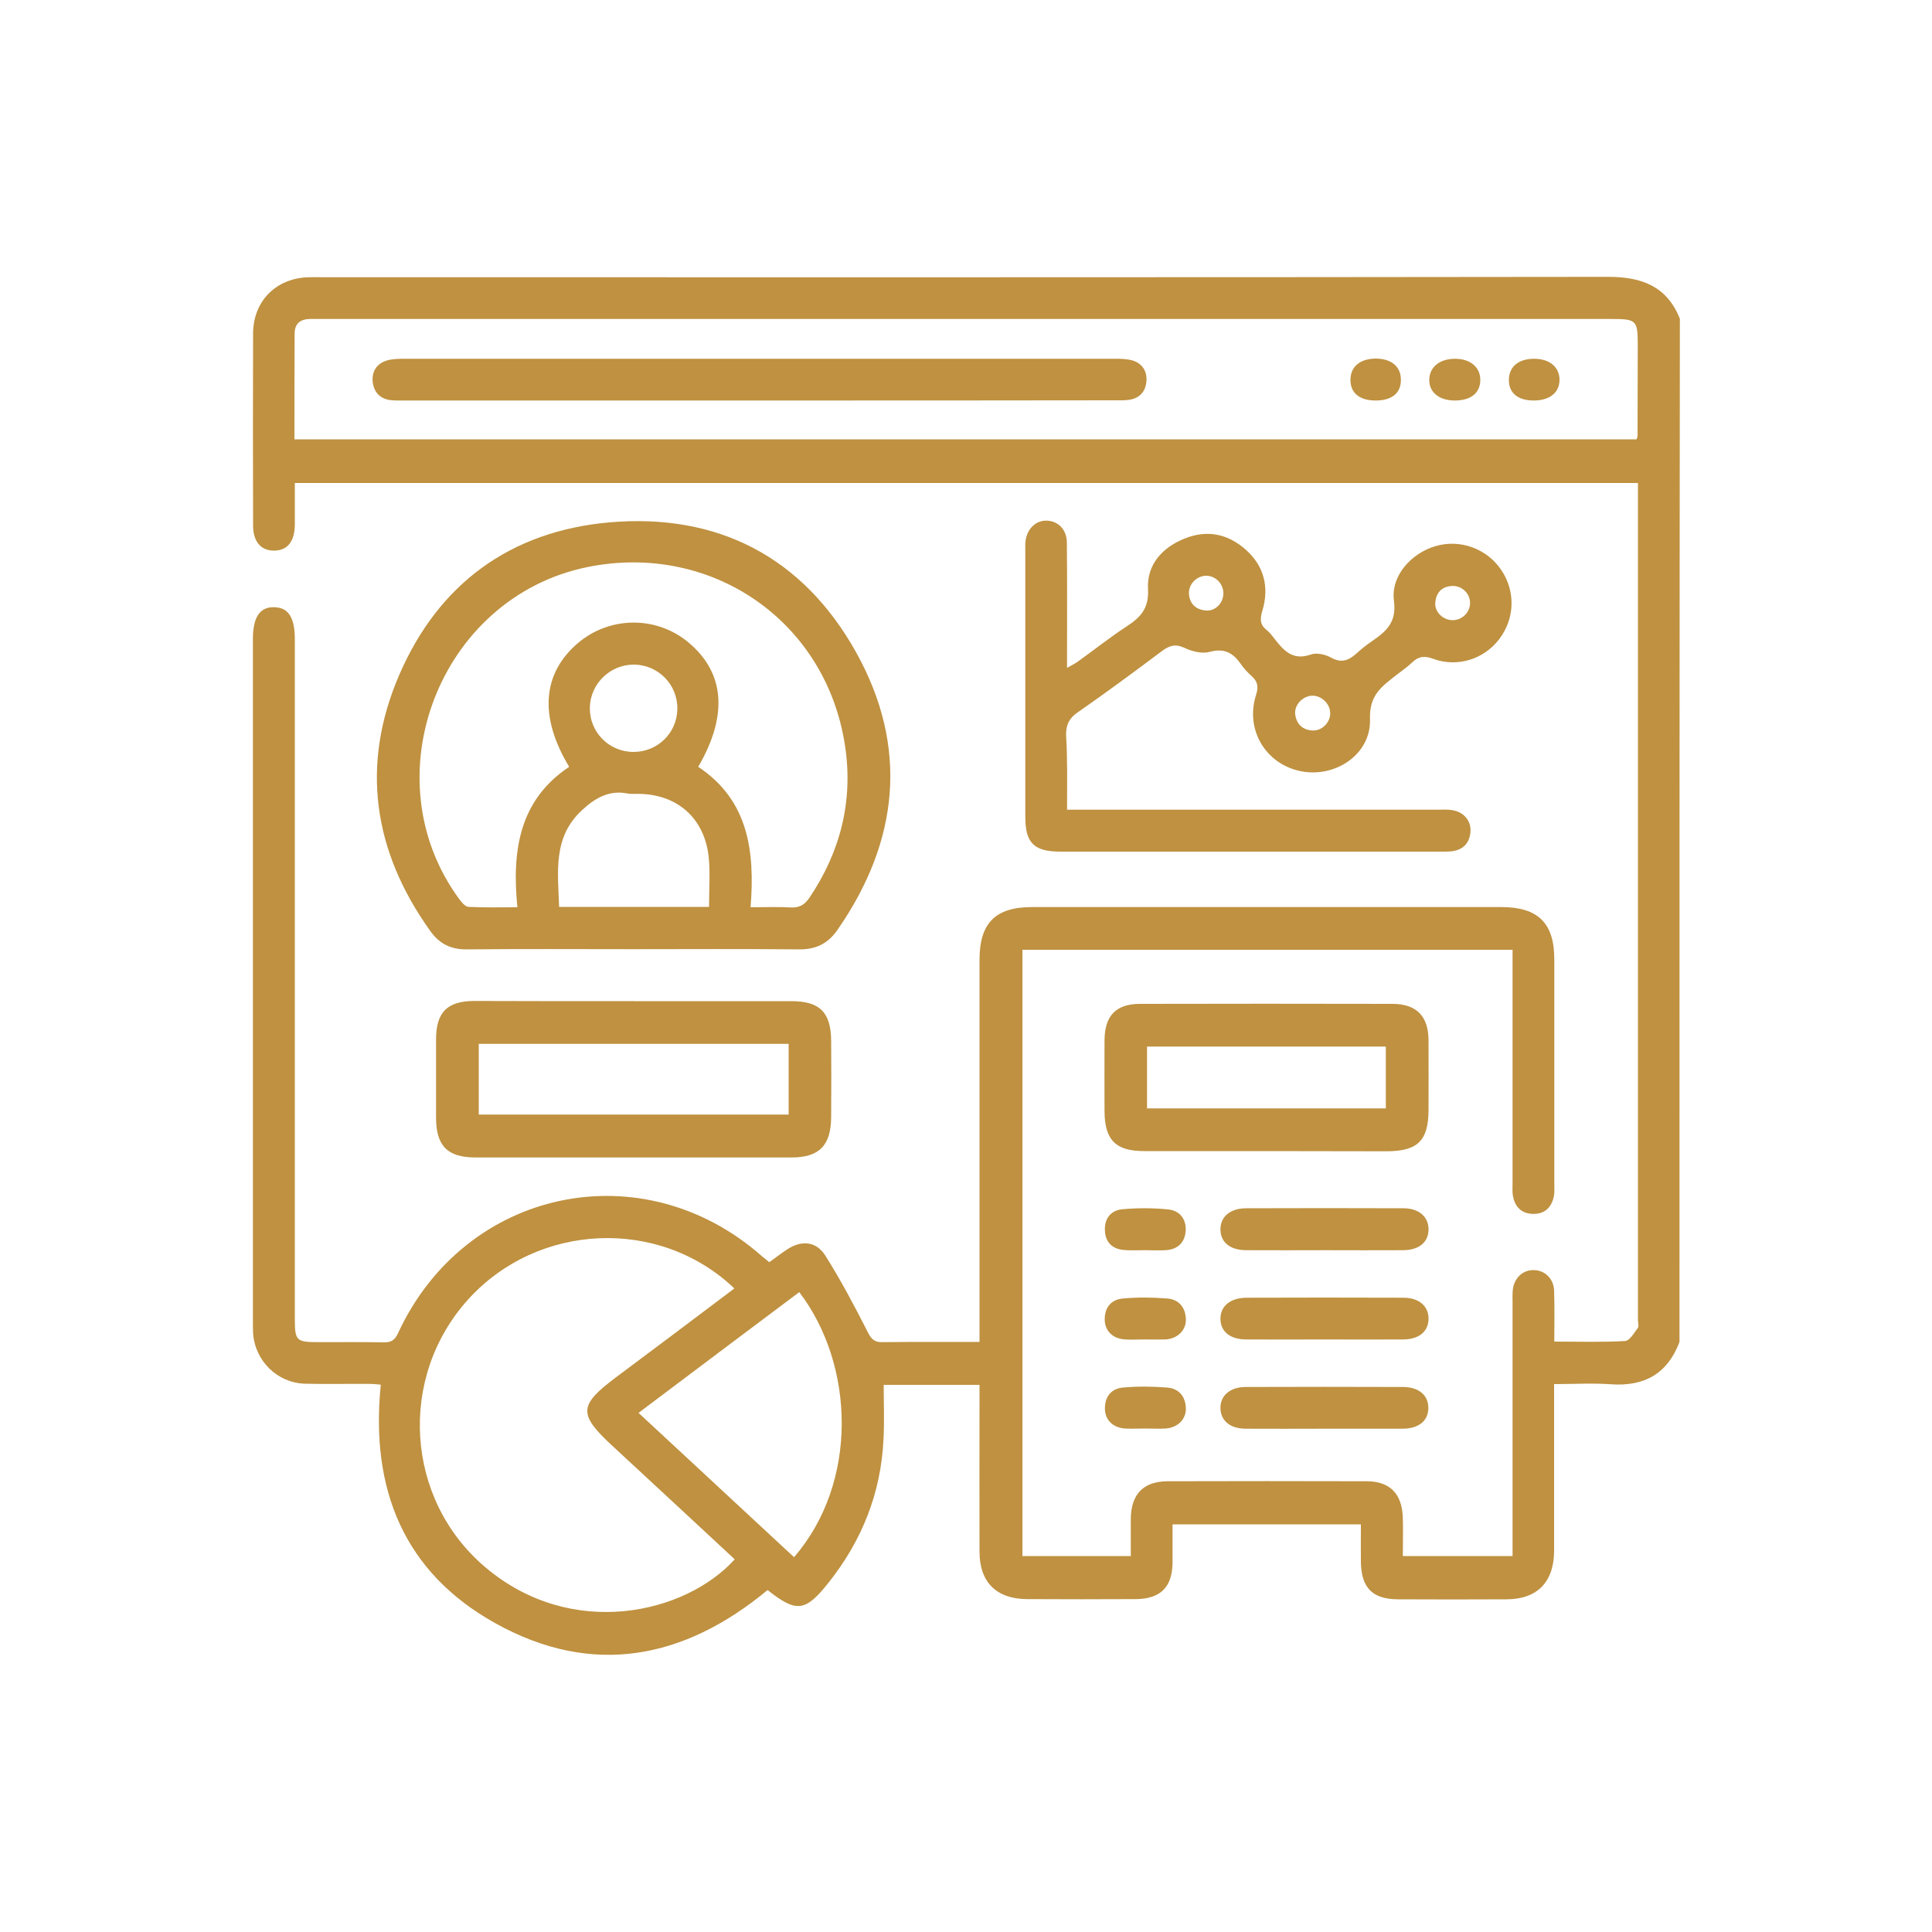
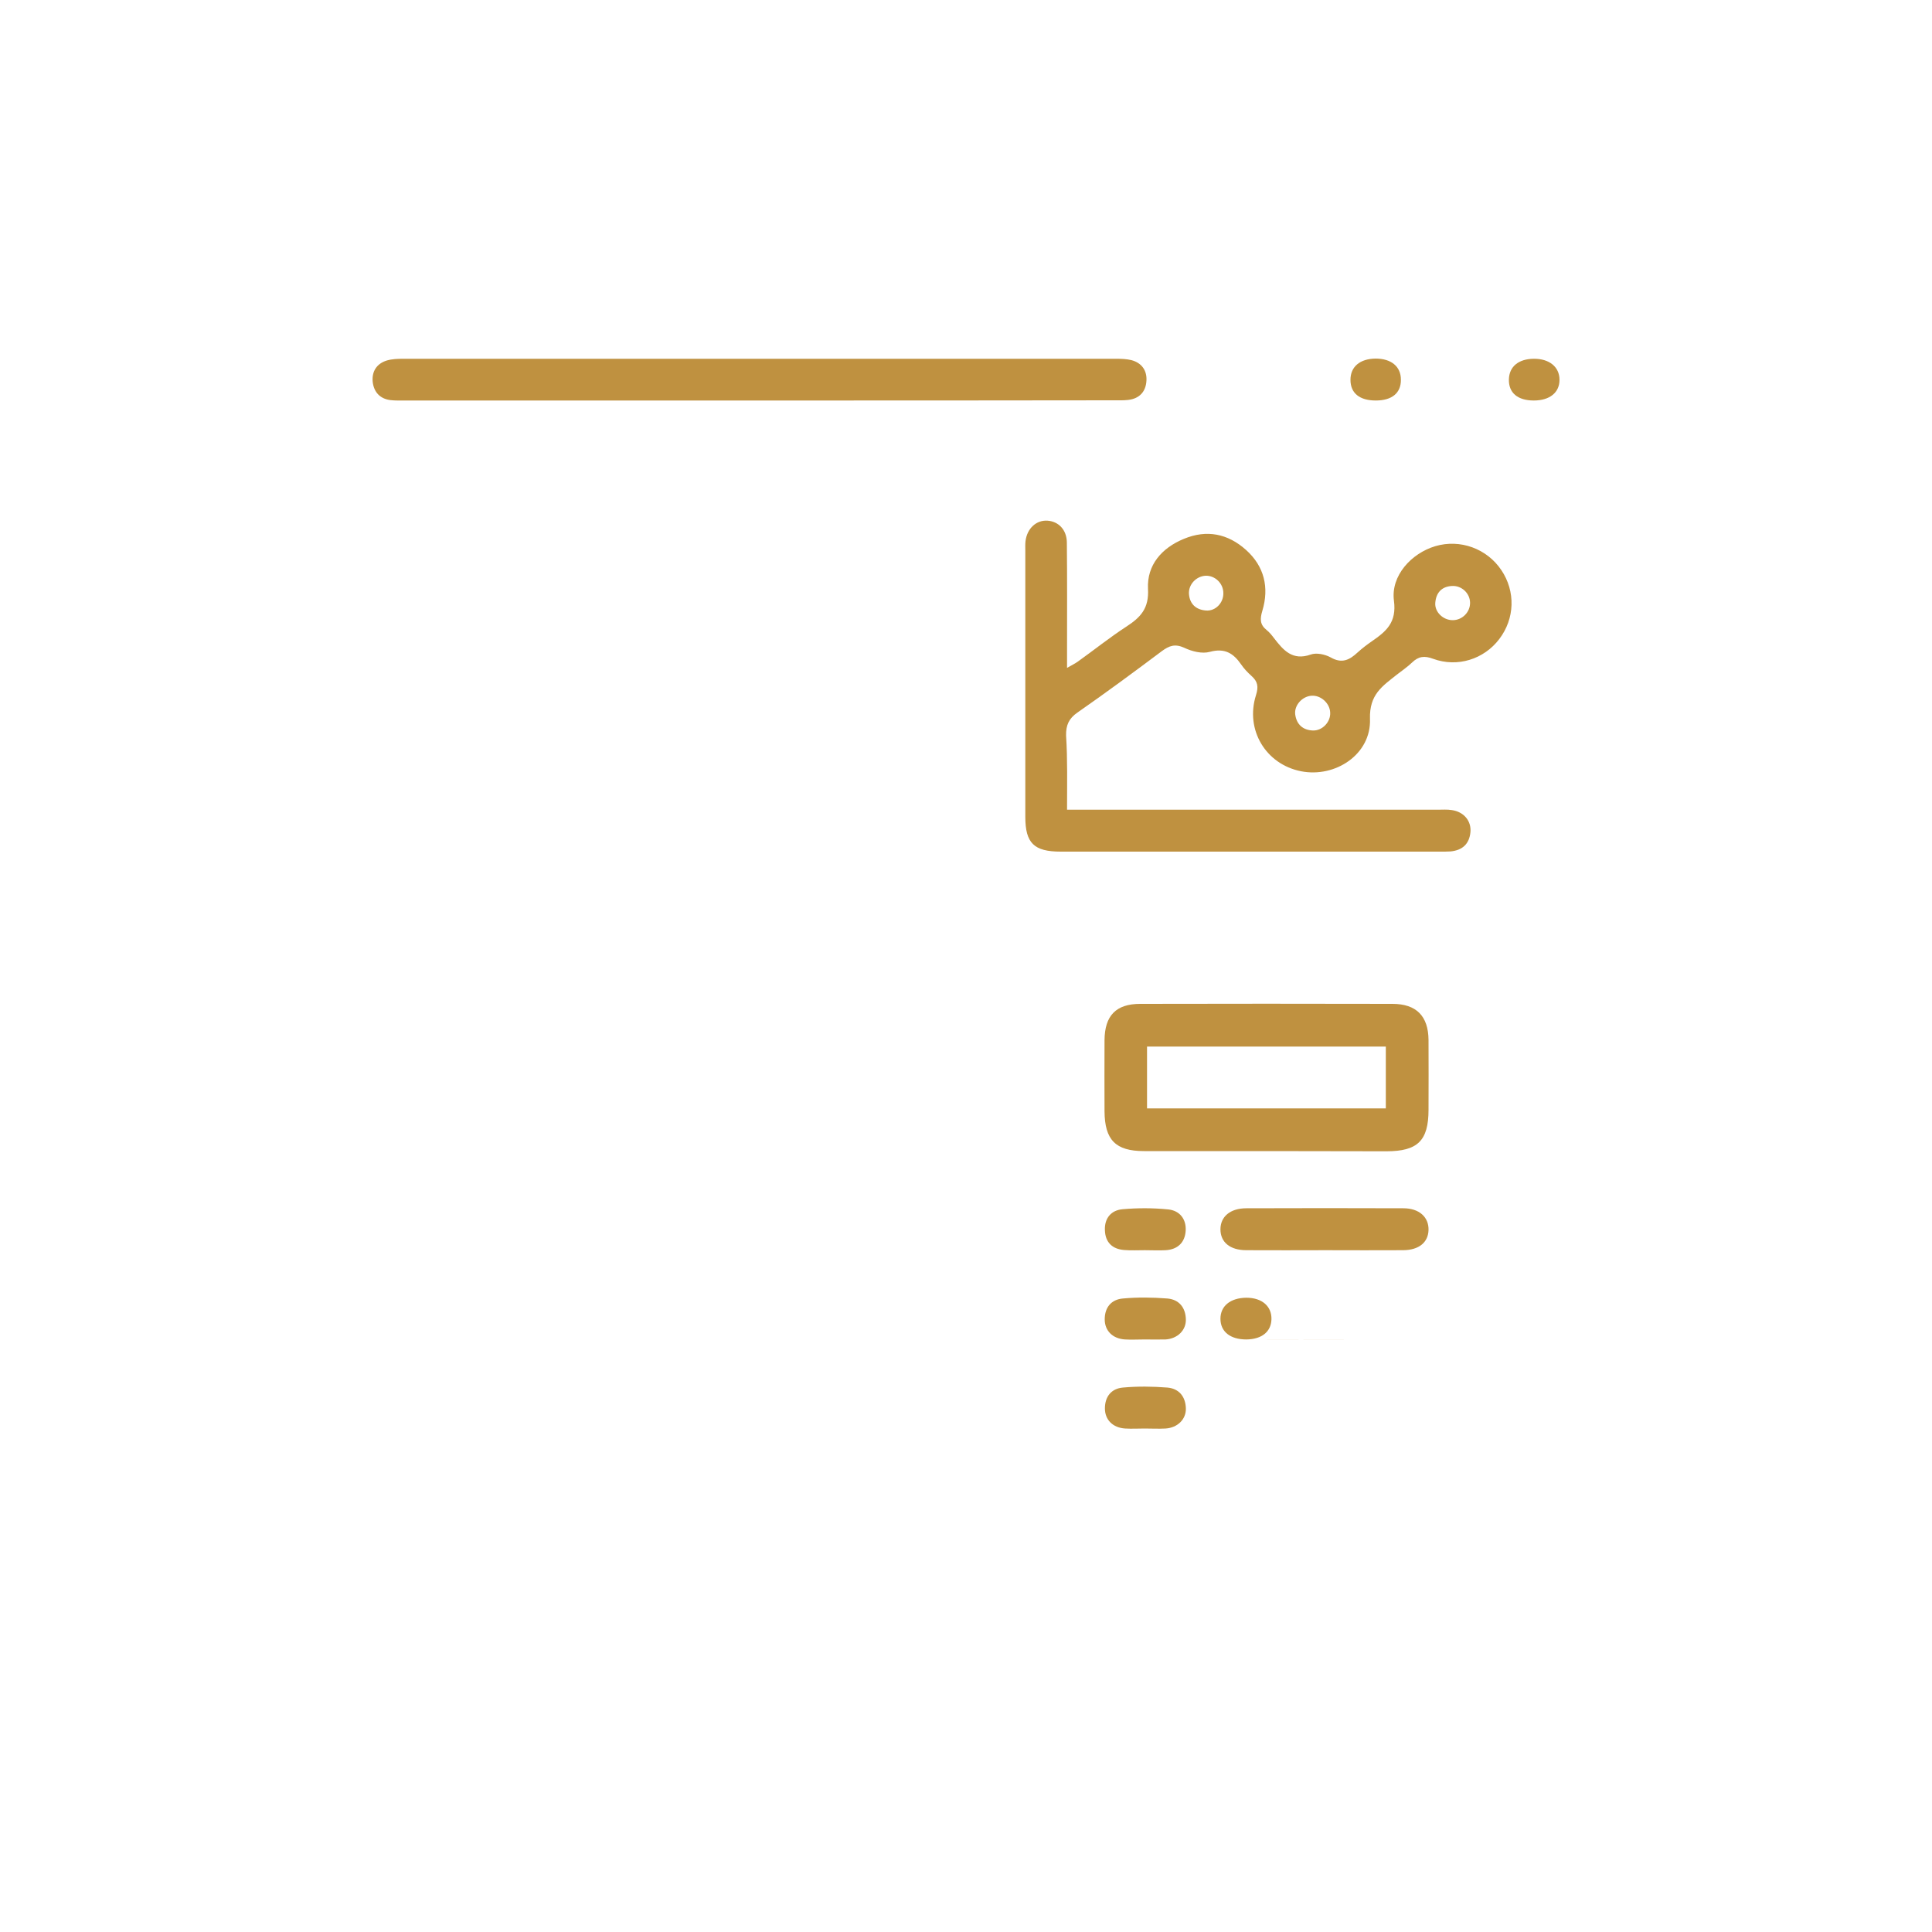
<svg xmlns="http://www.w3.org/2000/svg" version="1.1" id="Layer_1" x="0px" y="0px" viewBox="0 0 100 100" style="enable-background:new 0 0 100 100;" xml:space="preserve">
  <g>
-     <path style="fill:#BF9140;" d="M86.93,69.46c-0.62,1.64-1.81,2.31-3.54,2.19c-0.95-0.07-1.91-0.01-2.95-0.01c0,0.32,0,0.57,0,0.83   c0,2.6,0,5.19,0,7.79c0,1.62-0.87,2.52-2.47,2.52c-1.87,0.01-3.75,0.01-5.62,0c-1.31-0.01-1.88-0.59-1.91-1.9   c-0.01-0.64,0-1.29,0-1.98c-3.27,0-6.45,0-9.75,0c0,0.65,0,1.31,0,1.97c-0.01,1.28-0.62,1.89-1.91,1.9c-1.87,0.01-3.75,0.01-5.62,0   c-1.58-0.01-2.46-0.87-2.46-2.45c-0.01-2.6,0-5.19,0-7.79c0-0.26,0-0.52,0-0.85c-1.69,0-3.33,0-4.96,0c0,0.95,0.04,1.88-0.01,2.81   c-0.13,2.78-1.11,5.24-2.83,7.41c-1.21,1.53-1.67,1.59-3.17,0.4c-4.32,3.58-9.06,4.51-14.07,1.73c-4.76-2.64-6.5-6.96-5.95-12.36   c-0.19-0.02-0.4-0.04-0.6-0.04c-1.11-0.01-2.21,0.02-3.32-0.01c-1.44-0.04-2.59-1.18-2.69-2.61c-0.01-0.22-0.01-0.43-0.01-0.65   c0-11.76,0-23.51,0-35.27c0-1.15,0.36-1.69,1.12-1.66c0.72,0.02,1.05,0.54,1.05,1.66c0,11.71,0,23.42,0,35.13   c0,1.19,0.06,1.25,1.27,1.25c1.11,0,2.21-0.01,3.32,0.01c0.38,0.01,0.58-0.1,0.75-0.47c3.48-7.53,12.69-9.45,18.87-3.96   c0.11,0.09,0.22,0.18,0.35,0.28c0.31-0.22,0.59-0.44,0.89-0.64c0.75-0.51,1.53-0.46,2.01,0.3c0.8,1.27,1.51,2.61,2.19,3.95   c0.19,0.38,0.35,0.54,0.78,0.53c1.63-0.02,3.27-0.01,5.01-0.01c0-0.32,0-0.6,0-0.88c0-6.3,0-12.6,0-18.9c0-1.9,0.82-2.73,2.71-2.73   c8.1,0,16.2,0,24.3,0c1.9,0,2.74,0.83,2.74,2.7c0,3.87,0,7.74,0,11.61c0,0.22,0.02,0.44-0.02,0.65c-0.12,0.59-0.48,0.94-1.1,0.92   c-0.59-0.02-0.92-0.37-1.02-0.93c-0.04-0.21-0.02-0.43-0.02-0.65c0-3.75,0-7.5,0-11.25c0-0.26,0-0.52,0-0.84   c-8.47,0-16.89,0-25.37,0c0,10.45,0,20.89,0,31.38c1.84,0,3.68,0,5.61,0c0-0.64,0-1.28,0-1.92c0.01-1.27,0.64-1.94,1.89-1.95   c3.44-0.01,6.87-0.01,10.31,0c1.22,0,1.84,0.65,1.88,1.89c0.02,0.64,0,1.29,0,1.98c1.91,0,3.75,0,5.68,0c0-0.26,0-0.52,0-0.78   c0-4.11,0-8.22,0-12.33c0-0.22-0.01-0.43,0.01-0.65c0.06-0.62,0.51-1.05,1.08-1.04c0.57,0,1.04,0.44,1.06,1.06   c0.03,0.86,0.01,1.72,0.01,2.64c1.27,0,2.47,0.04,3.66-0.03c0.24-0.01,0.47-0.42,0.66-0.67c0.07-0.09,0.01-0.28,0.01-0.42   c0-14.21,0-28.42,0-42.63c0-0.21,0-0.43,0-0.69c-23.18,0-46.31,0-69.52,0c0,0.73,0,1.44,0,2.16c-0.01,0.87-0.38,1.33-1.06,1.34   c-0.69,0.01-1.1-0.46-1.1-1.3c-0.01-3.32-0.01-6.64,0-9.95c0.01-1.67,1.19-2.85,2.86-2.9c0.26-0.01,0.53,0,0.79,0   c22.16,0,44.33,0.01,66.49-0.02c1.75,0,3.04,0.49,3.71,2.17C86.93,34.16,86.93,51.81,86.93,69.46z M15.24,22.74   c23.23,0,46.35,0,69.47,0c0.03-0.1,0.05-0.15,0.05-0.2c0-1.56,0.01-3.12,0.01-4.69c0-1.27-0.07-1.34-1.35-1.34   c-22.28,0-44.56,0-66.83,0c-0.19,0-0.38,0-0.58,0c-0.49,0.02-0.76,0.26-0.76,0.76C15.24,19.09,15.24,20.89,15.24,22.74z    M38.01,66.69c-3.89-3.71-10.18-3.41-13.78,0.57c-3.65,4.04-3.26,10.35,0.89,13.86c4.46,3.78,10.35,2.42,12.91-0.41   c-2.11-1.96-4.22-3.92-6.34-5.88c-1.76-1.63-1.74-2.09,0.18-3.53C33.91,69.78,35.94,68.25,38.01,66.69z M41.1,80.6   c3.35-3.88,3.14-9.96,0.27-13.72c-2.76,2.07-5.52,4.14-8.32,6.25C35.76,75.64,38.42,78.11,41.1,80.6z" />
-     <path style="fill:#BF9140;" d="M32.76,49.13c-2.86,0-5.72-0.02-8.58,0.01c-0.82,0.01-1.42-0.27-1.9-0.94   c-2.97-4.14-3.63-8.61-1.61-13.28c2.03-4.69,5.73-7.42,10.85-7.88c5.64-0.5,10.05,1.81,12.79,6.72c2.73,4.9,2.23,9.78-0.97,14.38   c-0.5,0.72-1.13,1.01-2.01,1C38.48,49.11,35.62,49.13,32.76,49.13z M38.85,46.96c0.79,0,1.44-0.03,2.08,0.01   c0.44,0.02,0.7-0.13,0.95-0.48c1.62-2.39,2.29-5.04,1.86-7.88c-0.97-6.47-6.92-10.56-13.33-9.26c-7.67,1.56-11.27,10.91-6.63,17.2   c0.12,0.16,0.3,0.38,0.47,0.39c0.8,0.04,1.61,0.02,2.53,0.02c-0.29-2.93,0.09-5.54,2.68-7.27c-1.57-2.6-1.39-4.84,0.46-6.41   c1.64-1.39,4.05-1.41,5.7-0.04c1.89,1.57,2.08,3.77,0.52,6.45C38.74,41.42,39.08,44.05,38.85,46.96z M36.7,46.94   c0-0.89,0.06-1.71-0.01-2.51c-0.2-2.11-1.68-3.38-3.79-3.34c-0.14,0-0.29,0.01-0.43-0.02c-0.95-0.19-1.68,0.25-2.33,0.85   c-1.54,1.4-1.26,3.22-1.2,5.02C31.54,46.94,34.08,46.94,36.7,46.94z M32.79,38.92c1.25,0,2.25-0.98,2.27-2.22   c0.02-1.27-1-2.3-2.26-2.3c-1.23,0-2.25,1-2.27,2.23C30.51,37.89,31.52,38.92,32.79,38.92z" />
    <path style="fill:#BF9140;" d="M55.23,41.91c0.39,0,0.68,0,0.96,0c6.08,0,12.16,0,18.24,0c0.24,0,0.48-0.02,0.72,0.02   c0.62,0.09,1.01,0.56,0.96,1.14c-0.06,0.62-0.42,0.94-1.03,1c-0.17,0.01-0.34,0.01-0.5,0.01c-6.56,0-13.12,0-19.68,0   c-1.38,0-1.83-0.44-1.83-1.8c0-4.59,0-9.18,0-13.77c0-0.17-0.01-0.34,0.01-0.5c0.08-0.66,0.56-1.1,1.14-1.06   c0.57,0.04,0.99,0.47,1,1.12c0.02,1.87,0.01,3.75,0.01,5.62c0,0.26,0,0.52,0,0.88c0.24-0.14,0.41-0.22,0.55-0.32   c0.84-0.6,1.65-1.25,2.51-1.81c0.74-0.48,1.19-0.94,1.13-1.97c-0.06-1.22,0.71-2.11,1.86-2.58c1.18-0.49,2.27-0.27,3.21,0.57   c0.95,0.85,1.21,1.95,0.85,3.15c-0.13,0.43-0.13,0.72,0.22,1c0.15,0.12,0.27,0.27,0.39,0.43c0.48,0.62,0.95,1.17,1.89,0.84   c0.3-0.11,0.75-0.01,1.04,0.15c0.58,0.33,0.97,0.13,1.39-0.26c0.23-0.21,0.48-0.4,0.74-0.58c0.74-0.51,1.29-0.97,1.14-2.1   c-0.17-1.29,0.9-2.45,2.14-2.82c1.28-0.38,2.67,0.12,3.42,1.24c0.74,1.1,0.7,2.51-0.11,3.57c-0.79,1.04-2.16,1.48-3.42,1.02   c-0.45-0.17-0.76-0.13-1.09,0.19c-0.24,0.23-0.52,0.42-0.79,0.63c-0.74,0.59-1.43,1.02-1.39,2.29c0.07,1.83-1.79,3.06-3.57,2.71   c-1.82-0.36-2.9-2.14-2.33-3.94c0.14-0.44,0.09-0.71-0.24-1c-0.2-0.18-0.38-0.37-0.53-0.59c-0.4-0.58-0.85-0.86-1.62-0.65   c-0.4,0.11-0.92-0.02-1.32-0.21c-0.48-0.22-0.78-0.11-1.16,0.17c-1.44,1.08-2.89,2.15-4.37,3.18c-0.45,0.31-0.6,0.66-0.59,1.19   C55.26,39.32,55.23,40.56,55.23,41.91z M63.32,30.7c0-0.5-0.42-0.91-0.91-0.9c-0.49,0.02-0.9,0.45-0.87,0.94   c0.04,0.53,0.37,0.82,0.88,0.86C62.91,31.64,63.33,31.21,63.32,30.7z M75.19,32.1c0.5,0,0.91-0.42,0.9-0.91   c-0.01-0.49-0.44-0.89-0.94-0.86c-0.54,0.03-0.82,0.36-0.86,0.87C74.25,31.67,74.69,32.1,75.19,32.1z M68.85,36.88   c-0.02-0.48-0.48-0.9-0.96-0.87c-0.49,0.03-0.91,0.5-0.85,0.97c0.07,0.52,0.4,0.81,0.91,0.83C68.45,37.83,68.88,37.36,68.85,36.88z   " />
-     <path style="fill:#BF9140;" d="M32.82,51.82c2.71,0,5.43,0,8.14,0c1.47,0,2.05,0.58,2.06,2.05c0.01,1.32,0.01,2.64,0,3.96   c-0.01,1.46-0.62,2.08-2.05,2.08c-5.45,0-10.91,0-16.36,0c-1.45,0-2.04-0.6-2.04-2.07c0-1.35,0-2.69,0-4.04   c0-1.4,0.57-1.98,1.96-1.99C27.3,51.82,30.06,51.82,32.82,51.82z M24.78,57.69c5.39,0,10.71,0,16.04,0c0-1.25,0-2.44,0-3.66   c-5.37,0-10.69,0-16.04,0C24.78,55.26,24.78,56.45,24.78,57.69z" />
    <path style="fill:#BF9140;" d="M65.56,59.58c-2.12,0-4.23,0-6.35,0c-1.47,0-2.03-0.58-2.04-2.06c0-1.23-0.01-2.45,0-3.68   c0.01-1.27,0.59-1.88,1.85-1.88c4.35-0.01,8.7-0.01,13.05,0c1.24,0,1.86,0.63,1.87,1.87c0.01,1.2,0,2.4,0,3.61   c0,1.6-0.56,2.15-2.18,2.15C69.69,59.59,67.63,59.58,65.56,59.58z M59.37,57.37c4.17,0,8.27,0,12.36,0c0-1.1,0-2.15,0-3.2   c-4.14,0-8.24,0-12.36,0C59.37,55.25,59.37,56.28,59.37,57.37z" />
    <path style="fill:#BF9140;" d="M68.61,64.71c-1.37,0-2.73,0.01-4.1,0c-0.84,0-1.34-0.41-1.34-1.08c0-0.66,0.51-1.09,1.34-1.09   c2.71-0.01,5.42-0.01,8.13,0c0.82,0,1.32,0.46,1.3,1.13c-0.02,0.64-0.5,1.03-1.3,1.04C71.3,64.72,69.95,64.71,68.61,64.71z" />
-     <path style="fill:#BF9140;" d="M68.54,69.33c-1.34,0-2.69,0.01-4.03,0c-0.84,0-1.34-0.41-1.34-1.07c0-0.66,0.51-1.08,1.34-1.09   c2.71-0.01,5.42-0.01,8.13,0c0.82,0,1.32,0.45,1.3,1.12c-0.02,0.64-0.5,1.03-1.3,1.04C71.27,69.34,69.91,69.33,68.54,69.33z" />
-     <path style="fill:#BF9140;" d="M68.49,73.95c-1.34,0-2.69,0.01-4.03,0c-0.79-0.01-1.27-0.41-1.29-1.05   c-0.02-0.66,0.5-1.11,1.31-1.11c2.71-0.01,5.42-0.01,8.13,0c0.83,0,1.33,0.43,1.32,1.1c-0.01,0.66-0.5,1.06-1.35,1.06   C71.22,73.95,69.86,73.95,68.49,73.95z" />
+     <path style="fill:#BF9140;" d="M68.54,69.33c-1.34,0-2.69,0.01-4.03,0c-0.84,0-1.34-0.41-1.34-1.07c0-0.66,0.51-1.08,1.34-1.09   c0.82,0,1.32,0.45,1.3,1.12c-0.02,0.64-0.5,1.03-1.3,1.04C71.27,69.34,69.91,69.33,68.54,69.33z" />
    <path style="fill:#BF9140;" d="M59.26,64.71c-0.36,0-0.72,0.02-1.08-0.01c-0.61-0.05-0.97-0.4-0.99-1.02   c-0.03-0.63,0.33-1.04,0.91-1.09c0.78-0.07,1.58-0.07,2.37,0.01c0.59,0.06,0.94,0.5,0.9,1.11c-0.04,0.6-0.41,0.96-1.03,1   C59.98,64.73,59.62,64.71,59.26,64.71z" />
    <path style="fill:#BF9140;" d="M59.24,69.33c-0.34,0-0.67,0.02-1.01,0c-0.64-0.04-1.05-0.45-1.05-1.04c0-0.63,0.35-1.03,0.94-1.08   c0.76-0.07,1.54-0.06,2.3,0c0.6,0.05,0.94,0.46,0.96,1.07c0.02,0.57-0.43,1.01-1.05,1.05C59.97,69.34,59.6,69.33,59.24,69.33z" />
    <path style="fill:#BF9140;" d="M59.25,73.94c-0.34,0-0.67,0.02-1.01,0c-0.64-0.04-1.05-0.45-1.05-1.04c0-0.63,0.35-1.03,0.93-1.08   c0.76-0.07,1.54-0.06,2.3,0c0.6,0.05,0.94,0.46,0.96,1.07c0.02,0.57-0.43,1.01-1.05,1.05C59.97,73.96,59.61,73.94,59.25,73.94z" />
    <path style="fill:#BF9140;" d="M39.31,20.73c-6.1,0-12.21,0-18.31,0c-0.26,0-0.53,0.01-0.79-0.02c-0.55-0.07-0.86-0.42-0.92-0.95   c-0.05-0.54,0.21-0.94,0.73-1.1c0.27-0.08,0.57-0.09,0.85-0.09c12.3,0,24.6,0,36.91,0c0.26,0,0.53,0.01,0.78,0.07   c0.53,0.14,0.81,0.53,0.78,1.06c-0.03,0.57-0.36,0.93-0.94,1c-0.26,0.03-0.53,0.02-0.79,0.02C51.52,20.73,45.42,20.73,39.31,20.73z   " />
    <path style="fill:#BF9140;" d="M71.21,20.73c-0.84,0-1.31-0.38-1.31-1.07c0-0.68,0.49-1.09,1.3-1.1c0.81,0,1.31,0.41,1.31,1.09   C72.52,20.34,72.05,20.73,71.21,20.73z" />
-     <path style="fill:#BF9140;" d="M75.27,20.73c-0.8-0.01-1.32-0.45-1.29-1.1c0.02-0.65,0.56-1.07,1.36-1.06   c0.79,0.01,1.3,0.46,1.28,1.13C76.6,20.36,76.11,20.74,75.27,20.73z" />
    <path style="fill:#BF9140;" d="M79.39,20.73c-0.84,0-1.31-0.4-1.29-1.1c0.02-0.66,0.5-1.05,1.28-1.06   c0.81-0.01,1.34,0.42,1.34,1.09C80.72,20.32,80.21,20.73,79.39,20.73z" />
  </g>
</svg>